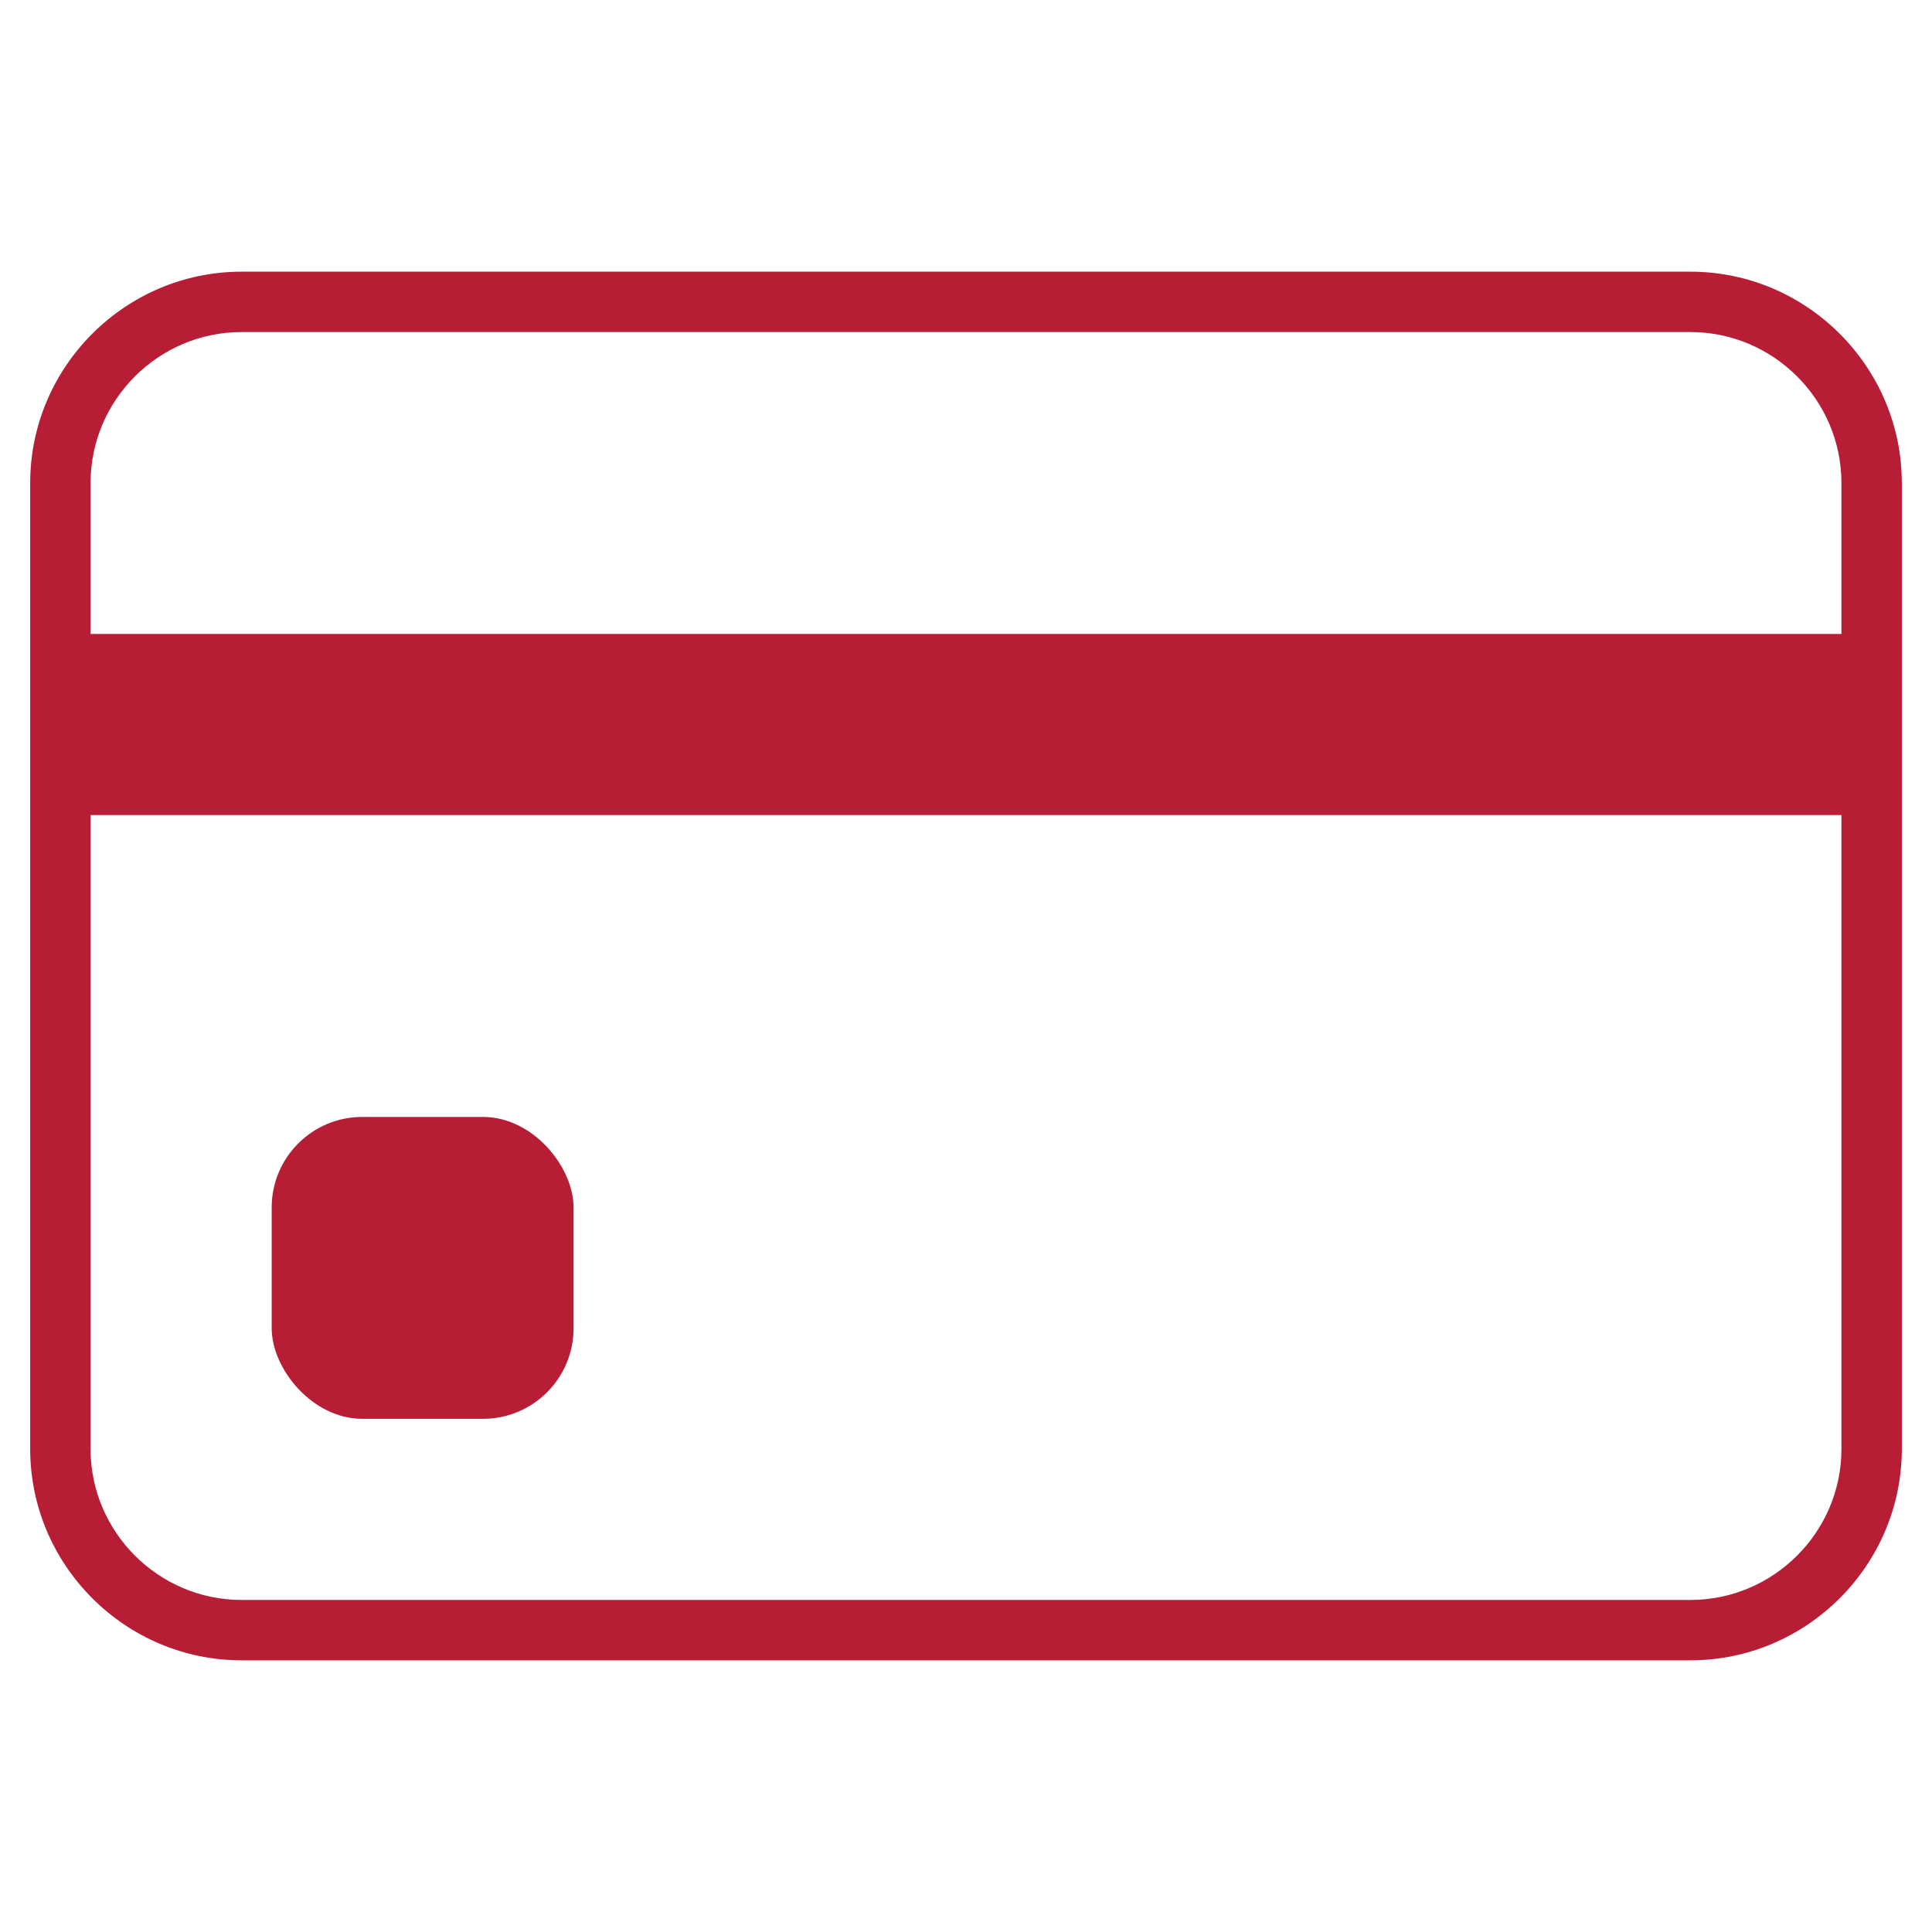
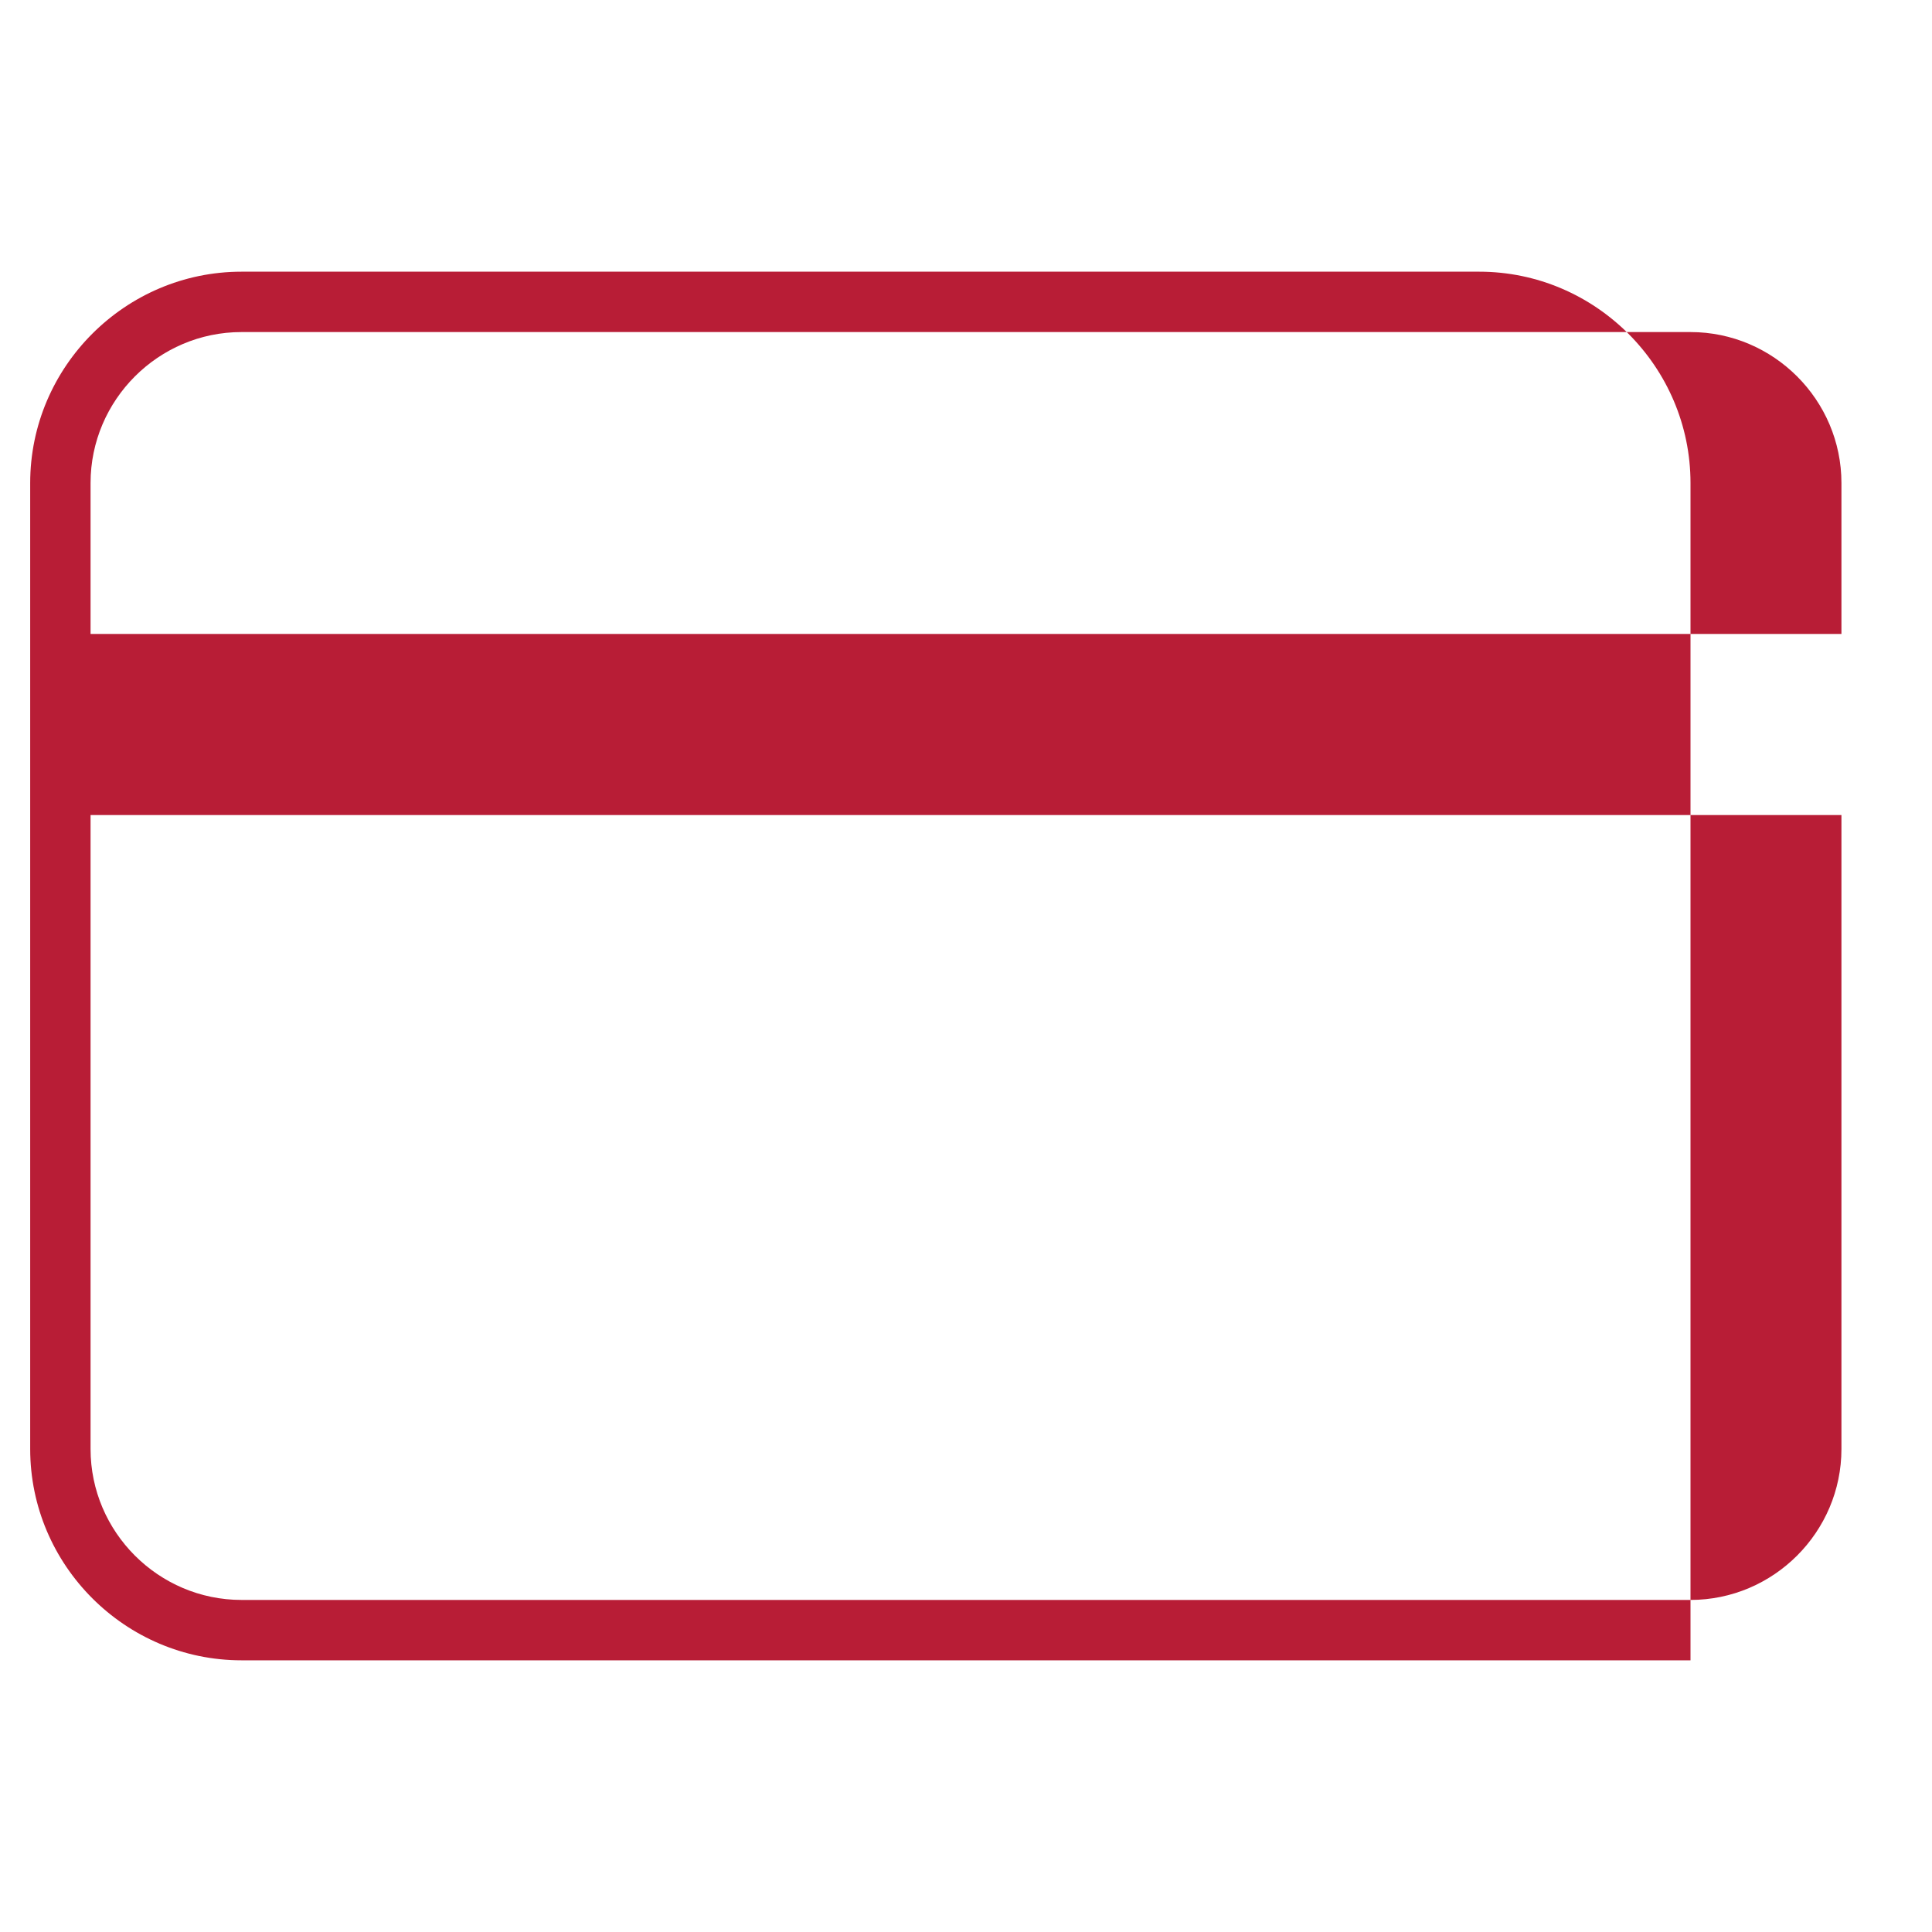
<svg xmlns="http://www.w3.org/2000/svg" id="Warstwa_1" data-name="Warstwa 1" baseProfile="tiny" version="1.2" viewBox="0 0 128 128">
-   <path d="M112,18H16c-7.7,0-14,6.3-14,14v64c0,7.7,6.3,14,14,14h96c7.7,0,14-6.3,14-14V32c0-7.7-6.3-14-14-14ZM122,96c0,5.5-4.5,10-10,10H16c-5.5,0-10-4.5-10-10v-42h116v42ZM122,42H6v-10c0-5.5,4.5-10,10-10h96c5.5,0,10,4.5,10,10v10Z" fill="#b81d36" stroke-width="0" />
-   <rect x="18" y="74" width="20" height="20" rx="6" ry="6" fill="#b81d36" stroke-width="0" />
+   <path d="M112,18H16c-7.7,0-14,6.3-14,14v64c0,7.7,6.3,14,14,14h96V32c0-7.7-6.3-14-14-14ZM122,96c0,5.5-4.5,10-10,10H16c-5.5,0-10-4.5-10-10v-42h116v42ZM122,42H6v-10c0-5.5,4.5-10,10-10h96c5.5,0,10,4.5,10,10v10Z" fill="#b81d36" stroke-width="0" />
</svg>